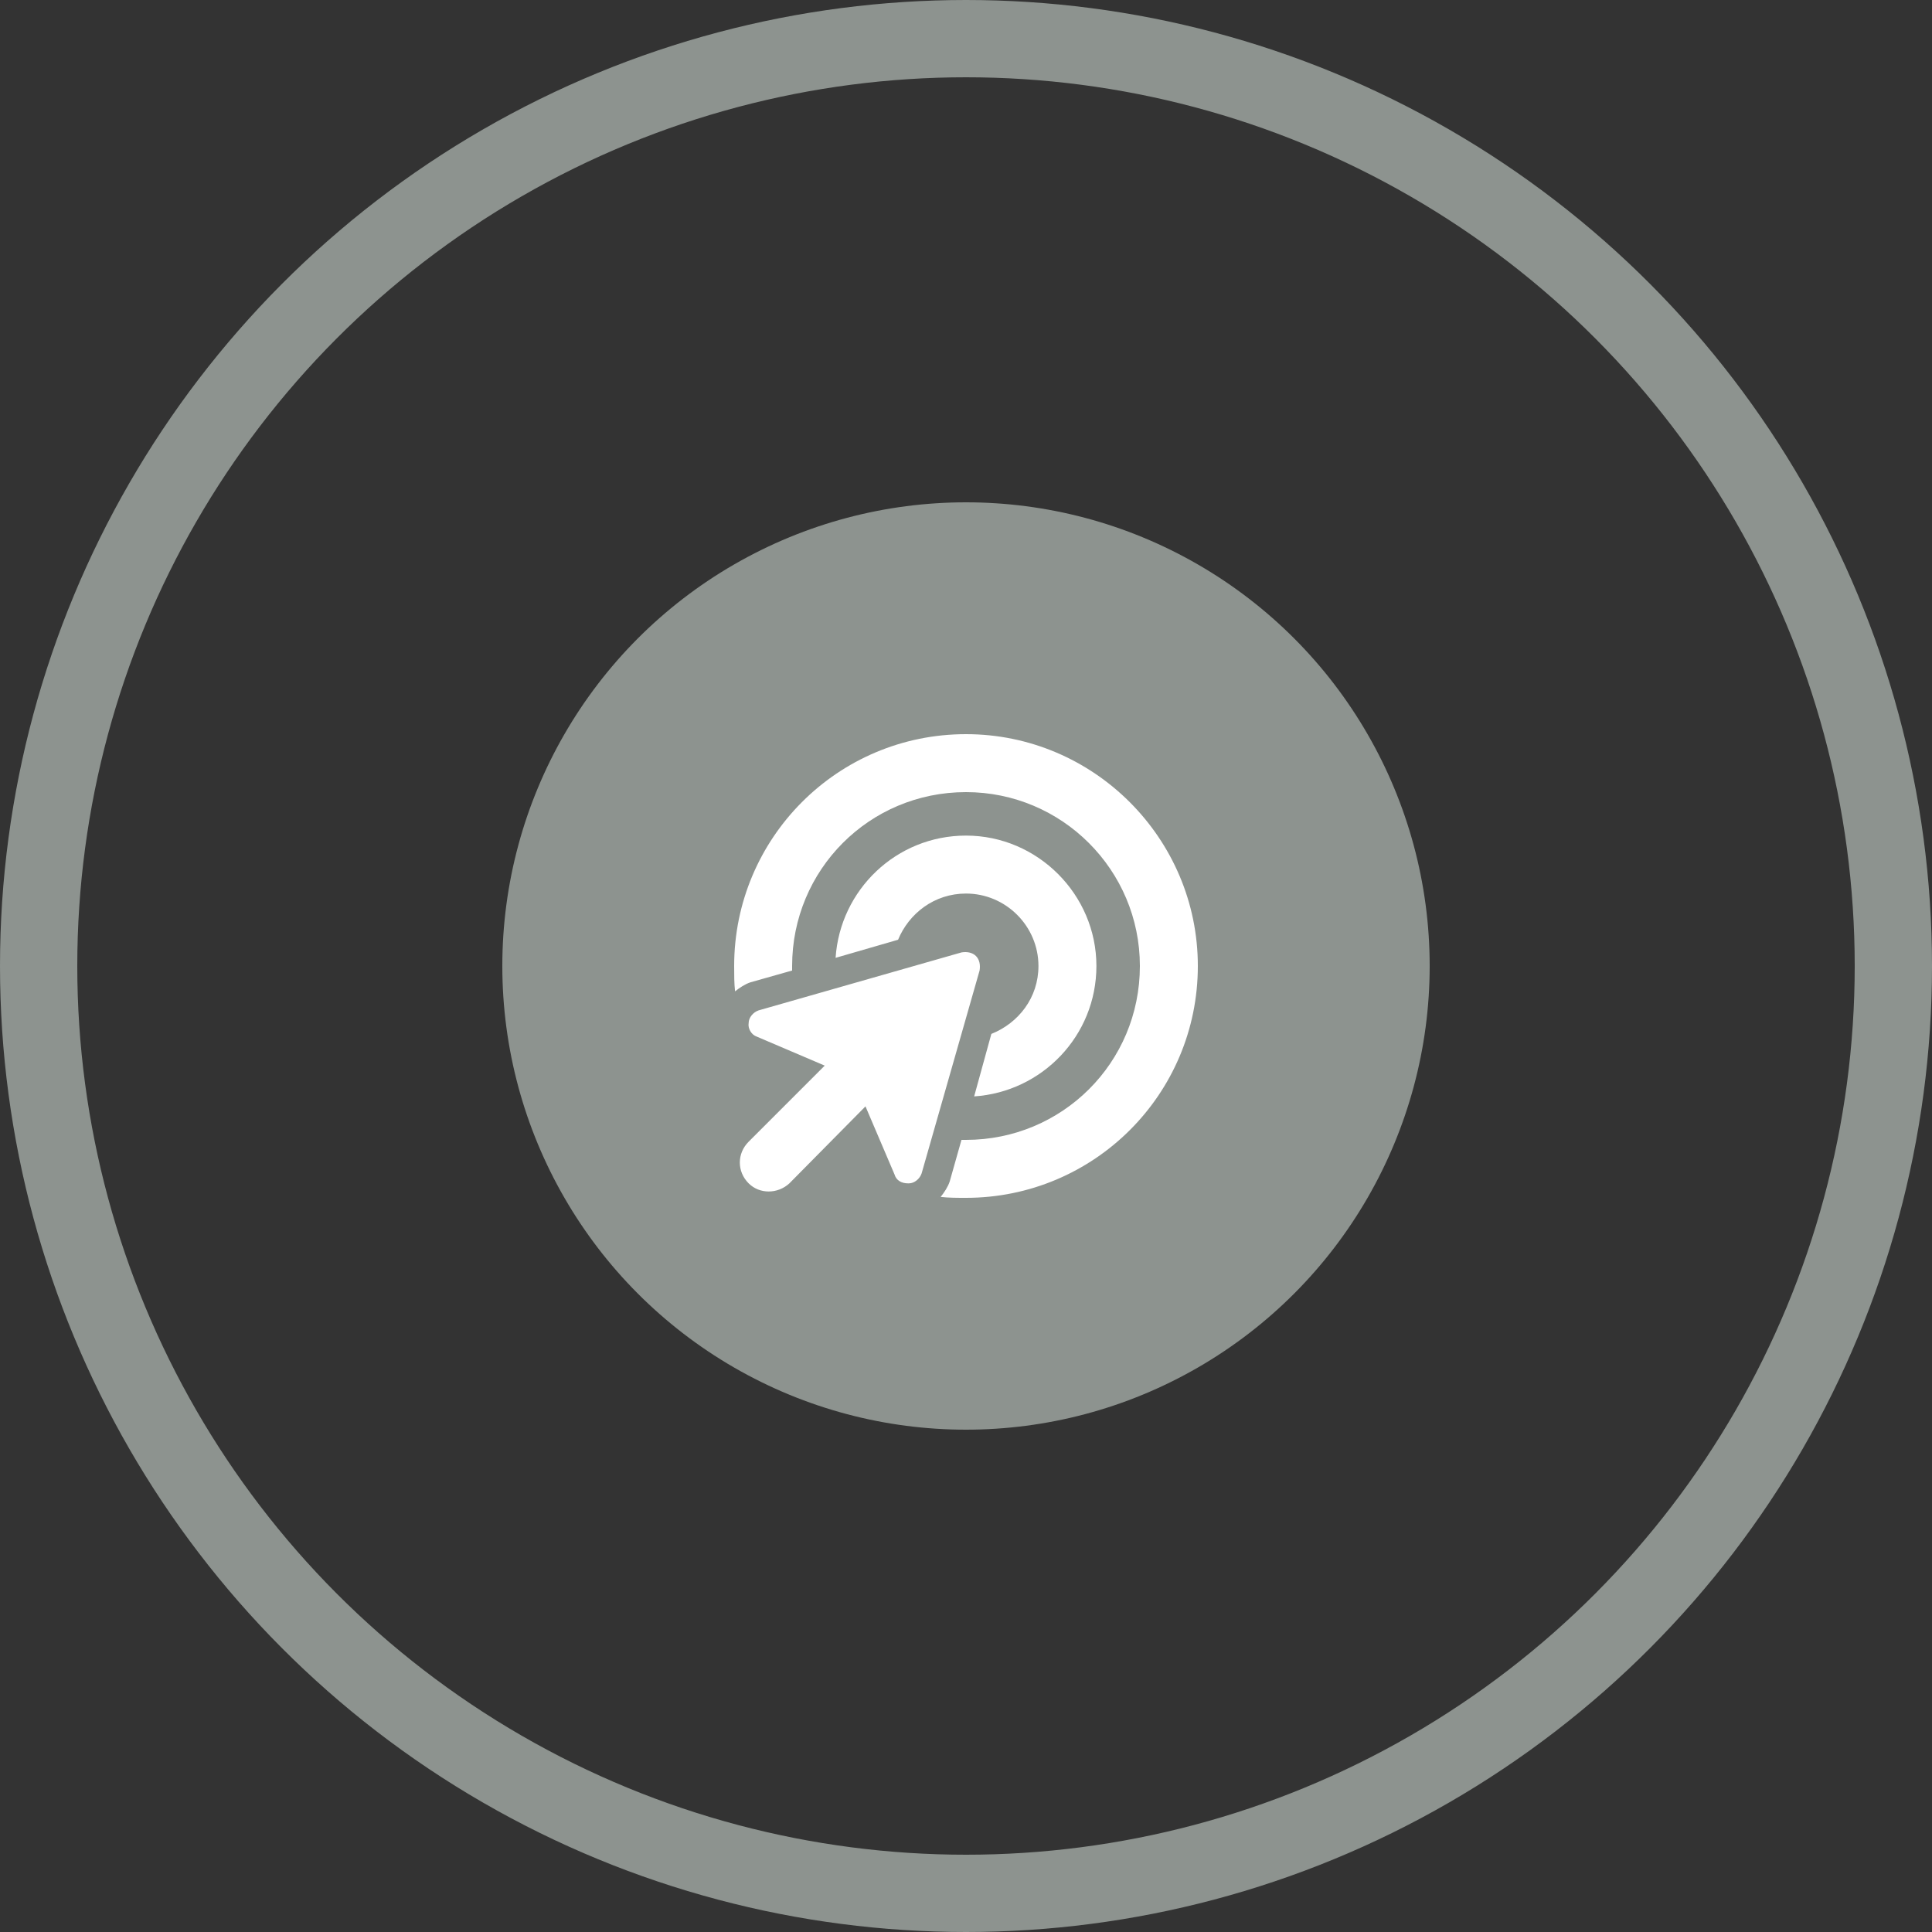
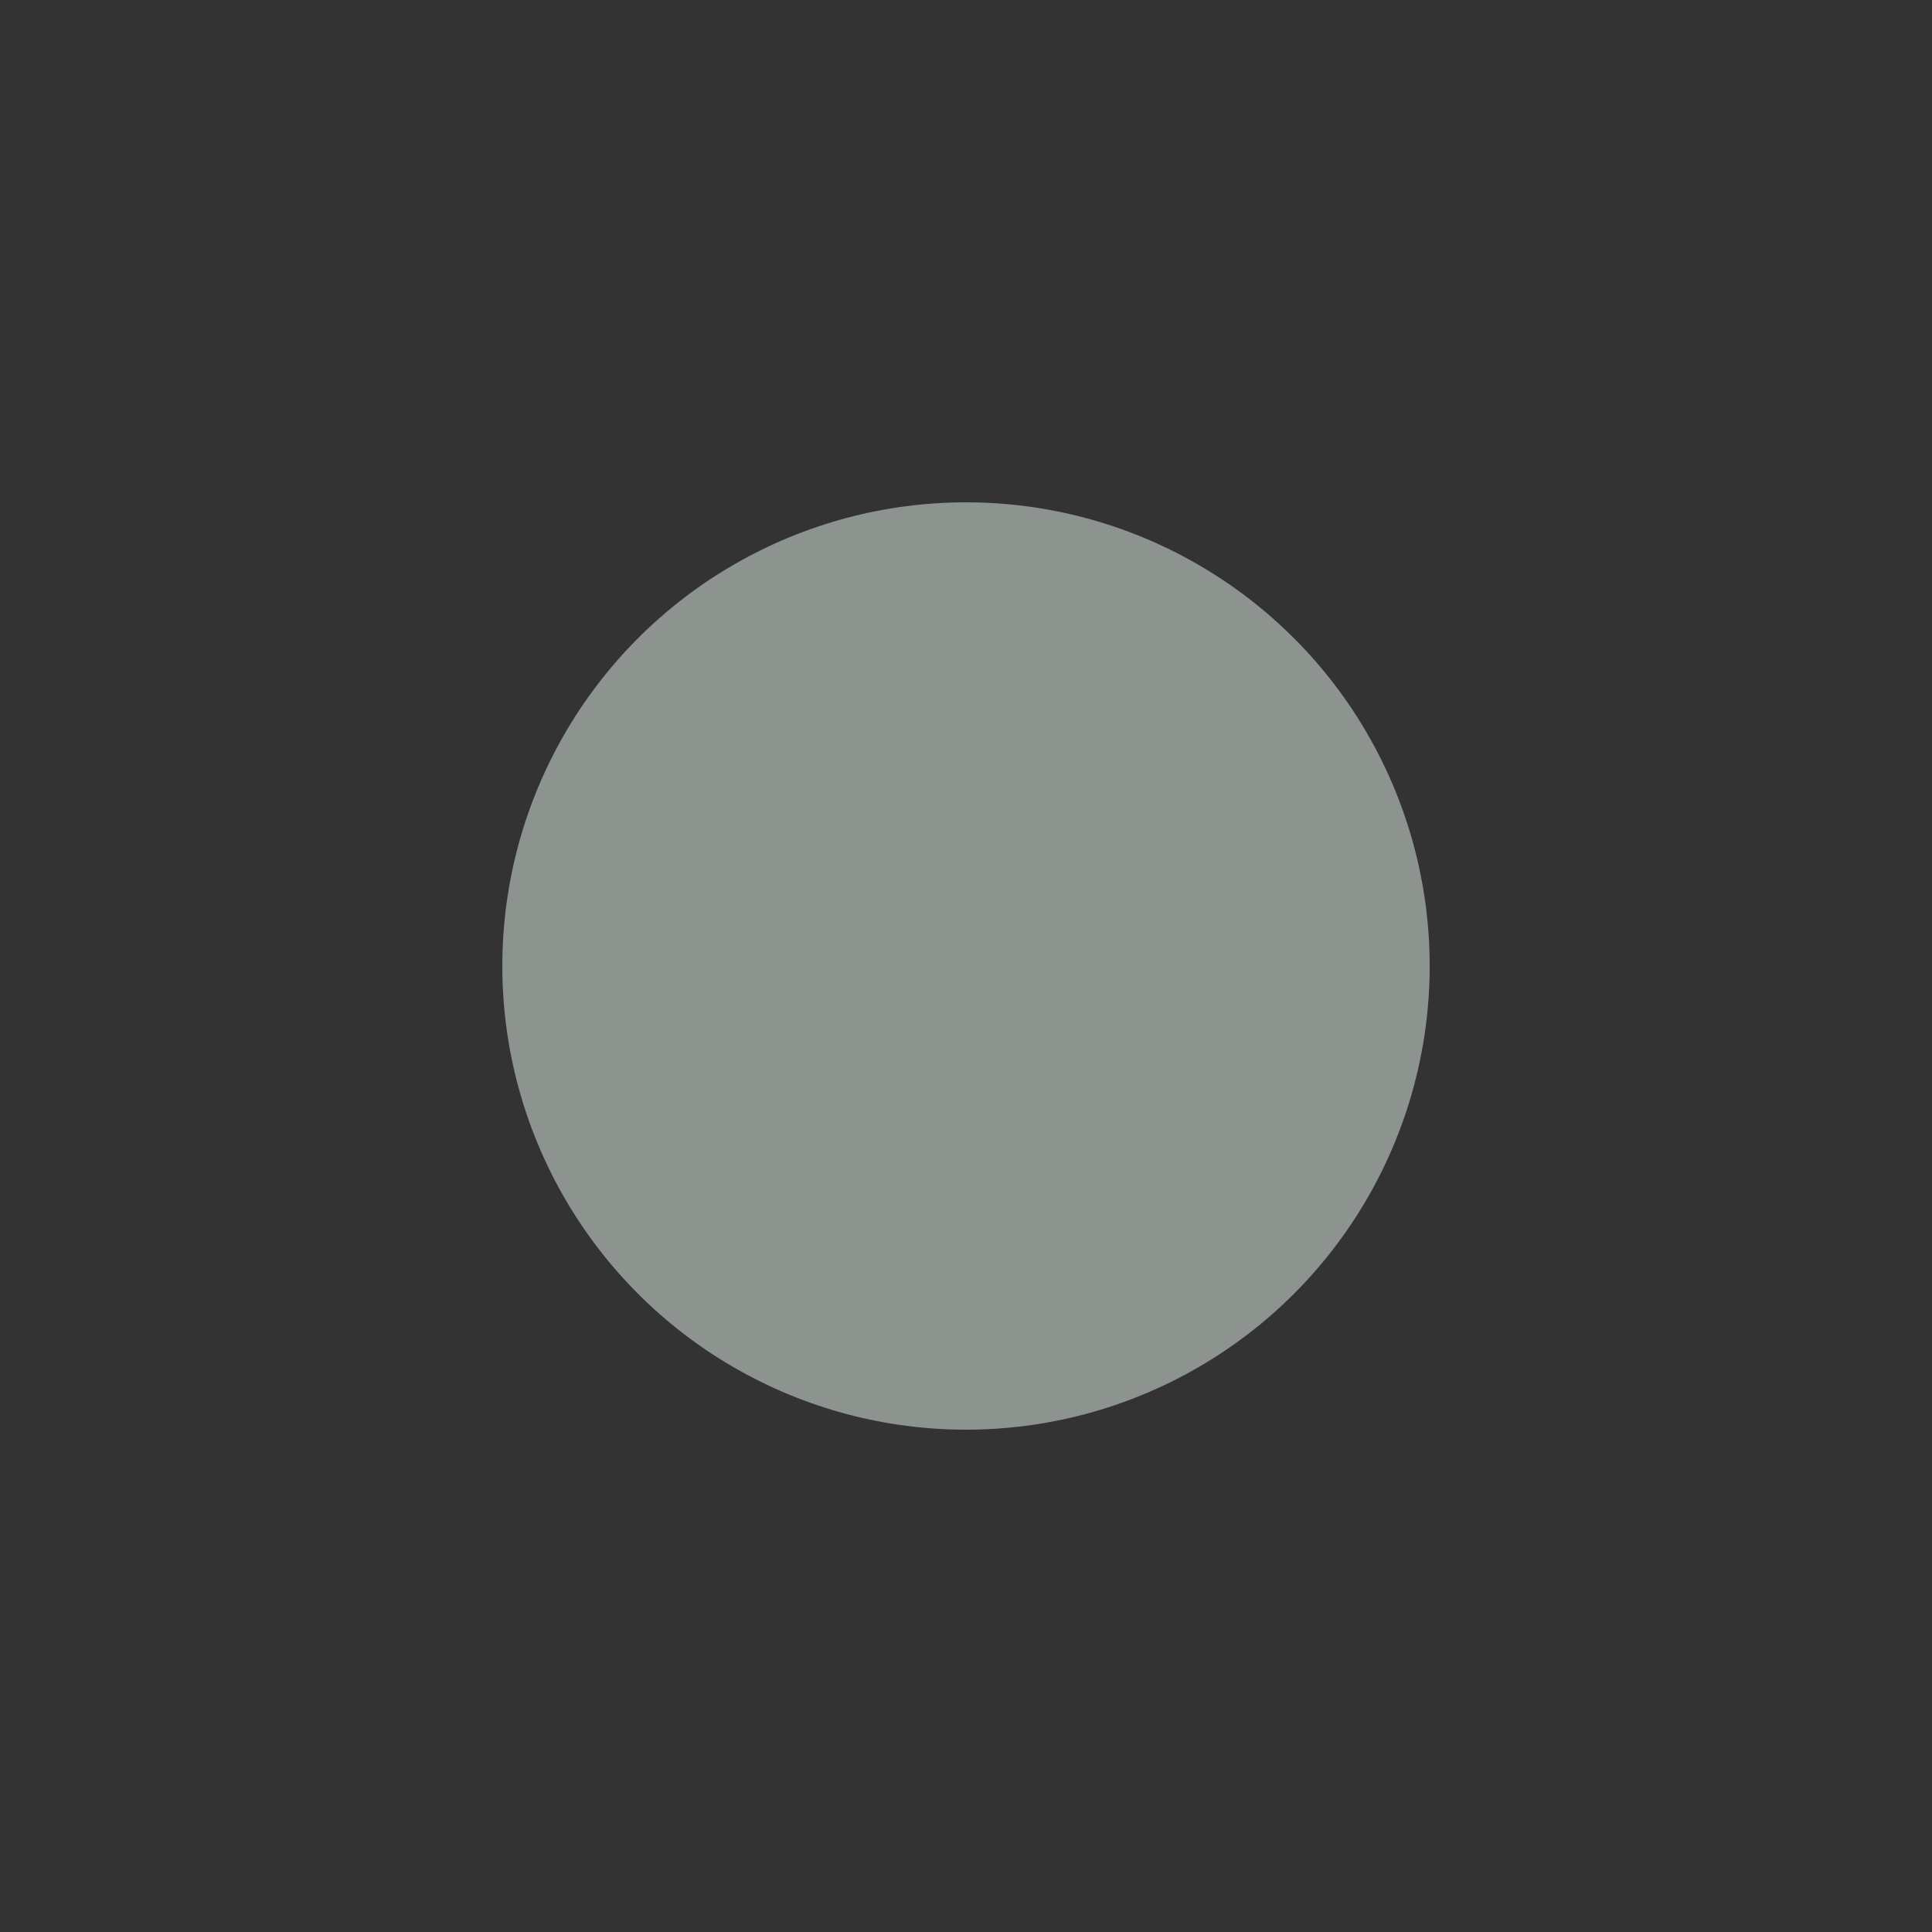
<svg xmlns="http://www.w3.org/2000/svg" width="100" height="100" viewBox="0 0 100 100" fill="none">
  <rect x="0" y="0" width="100" height="100" fill="#333333" stroke="none" />
-   <circle cx="50" cy="50" r="48" stroke="#8D938F" stroke-width="4" />
  <circle cx="50" cy="50" r="24" fill="#8D938F" />
-   <path d="M50 38C43.344 38 38 43.391 38 50C38 50.469 38 50.891 38.047 51.312C38.281 51.125 38.562 50.938 38.844 50.844L41 50.234C41 50.188 41 50.094 41 50C41 45.031 44.984 41 50 41C54.969 41 59 45.031 59 50C59 55.016 54.969 59 50 59C49.906 59 49.812 59 49.766 59L49.156 61.156C49.062 61.438 48.875 61.719 48.688 61.953C49.109 62 49.531 62 50 62C56.609 62 62 56.656 62 50C62 43.391 56.609 38 50 38ZM51.312 53.516L50.422 56.75C53.938 56.516 56.75 53.609 56.75 50C56.75 46.297 53.703 43.25 50 43.25C46.391 43.25 43.484 46.062 43.25 49.578L46.484 48.641C47.047 47.281 48.359 46.25 50 46.25C52.062 46.25 53.75 47.938 53.75 50C53.75 51.641 52.719 52.953 51.312 53.516ZM50.516 49.484C50.328 49.297 50.047 49.25 49.766 49.297L39.266 52.297C38.984 52.391 38.75 52.672 38.75 52.953C38.703 53.234 38.891 53.562 39.172 53.656L42.688 55.156L38.75 59.094C38.141 59.703 38.141 60.641 38.75 61.25C39.312 61.812 40.25 61.812 40.859 61.25L44.797 57.266L46.297 60.781C46.391 61.109 46.672 61.25 47 61.25C47 61.25 47 61.25 47.047 61.25C47.328 61.25 47.609 61.016 47.703 60.734L50.703 50.234C50.75 49.953 50.703 49.672 50.516 49.484Z" fill="white" />
</svg>